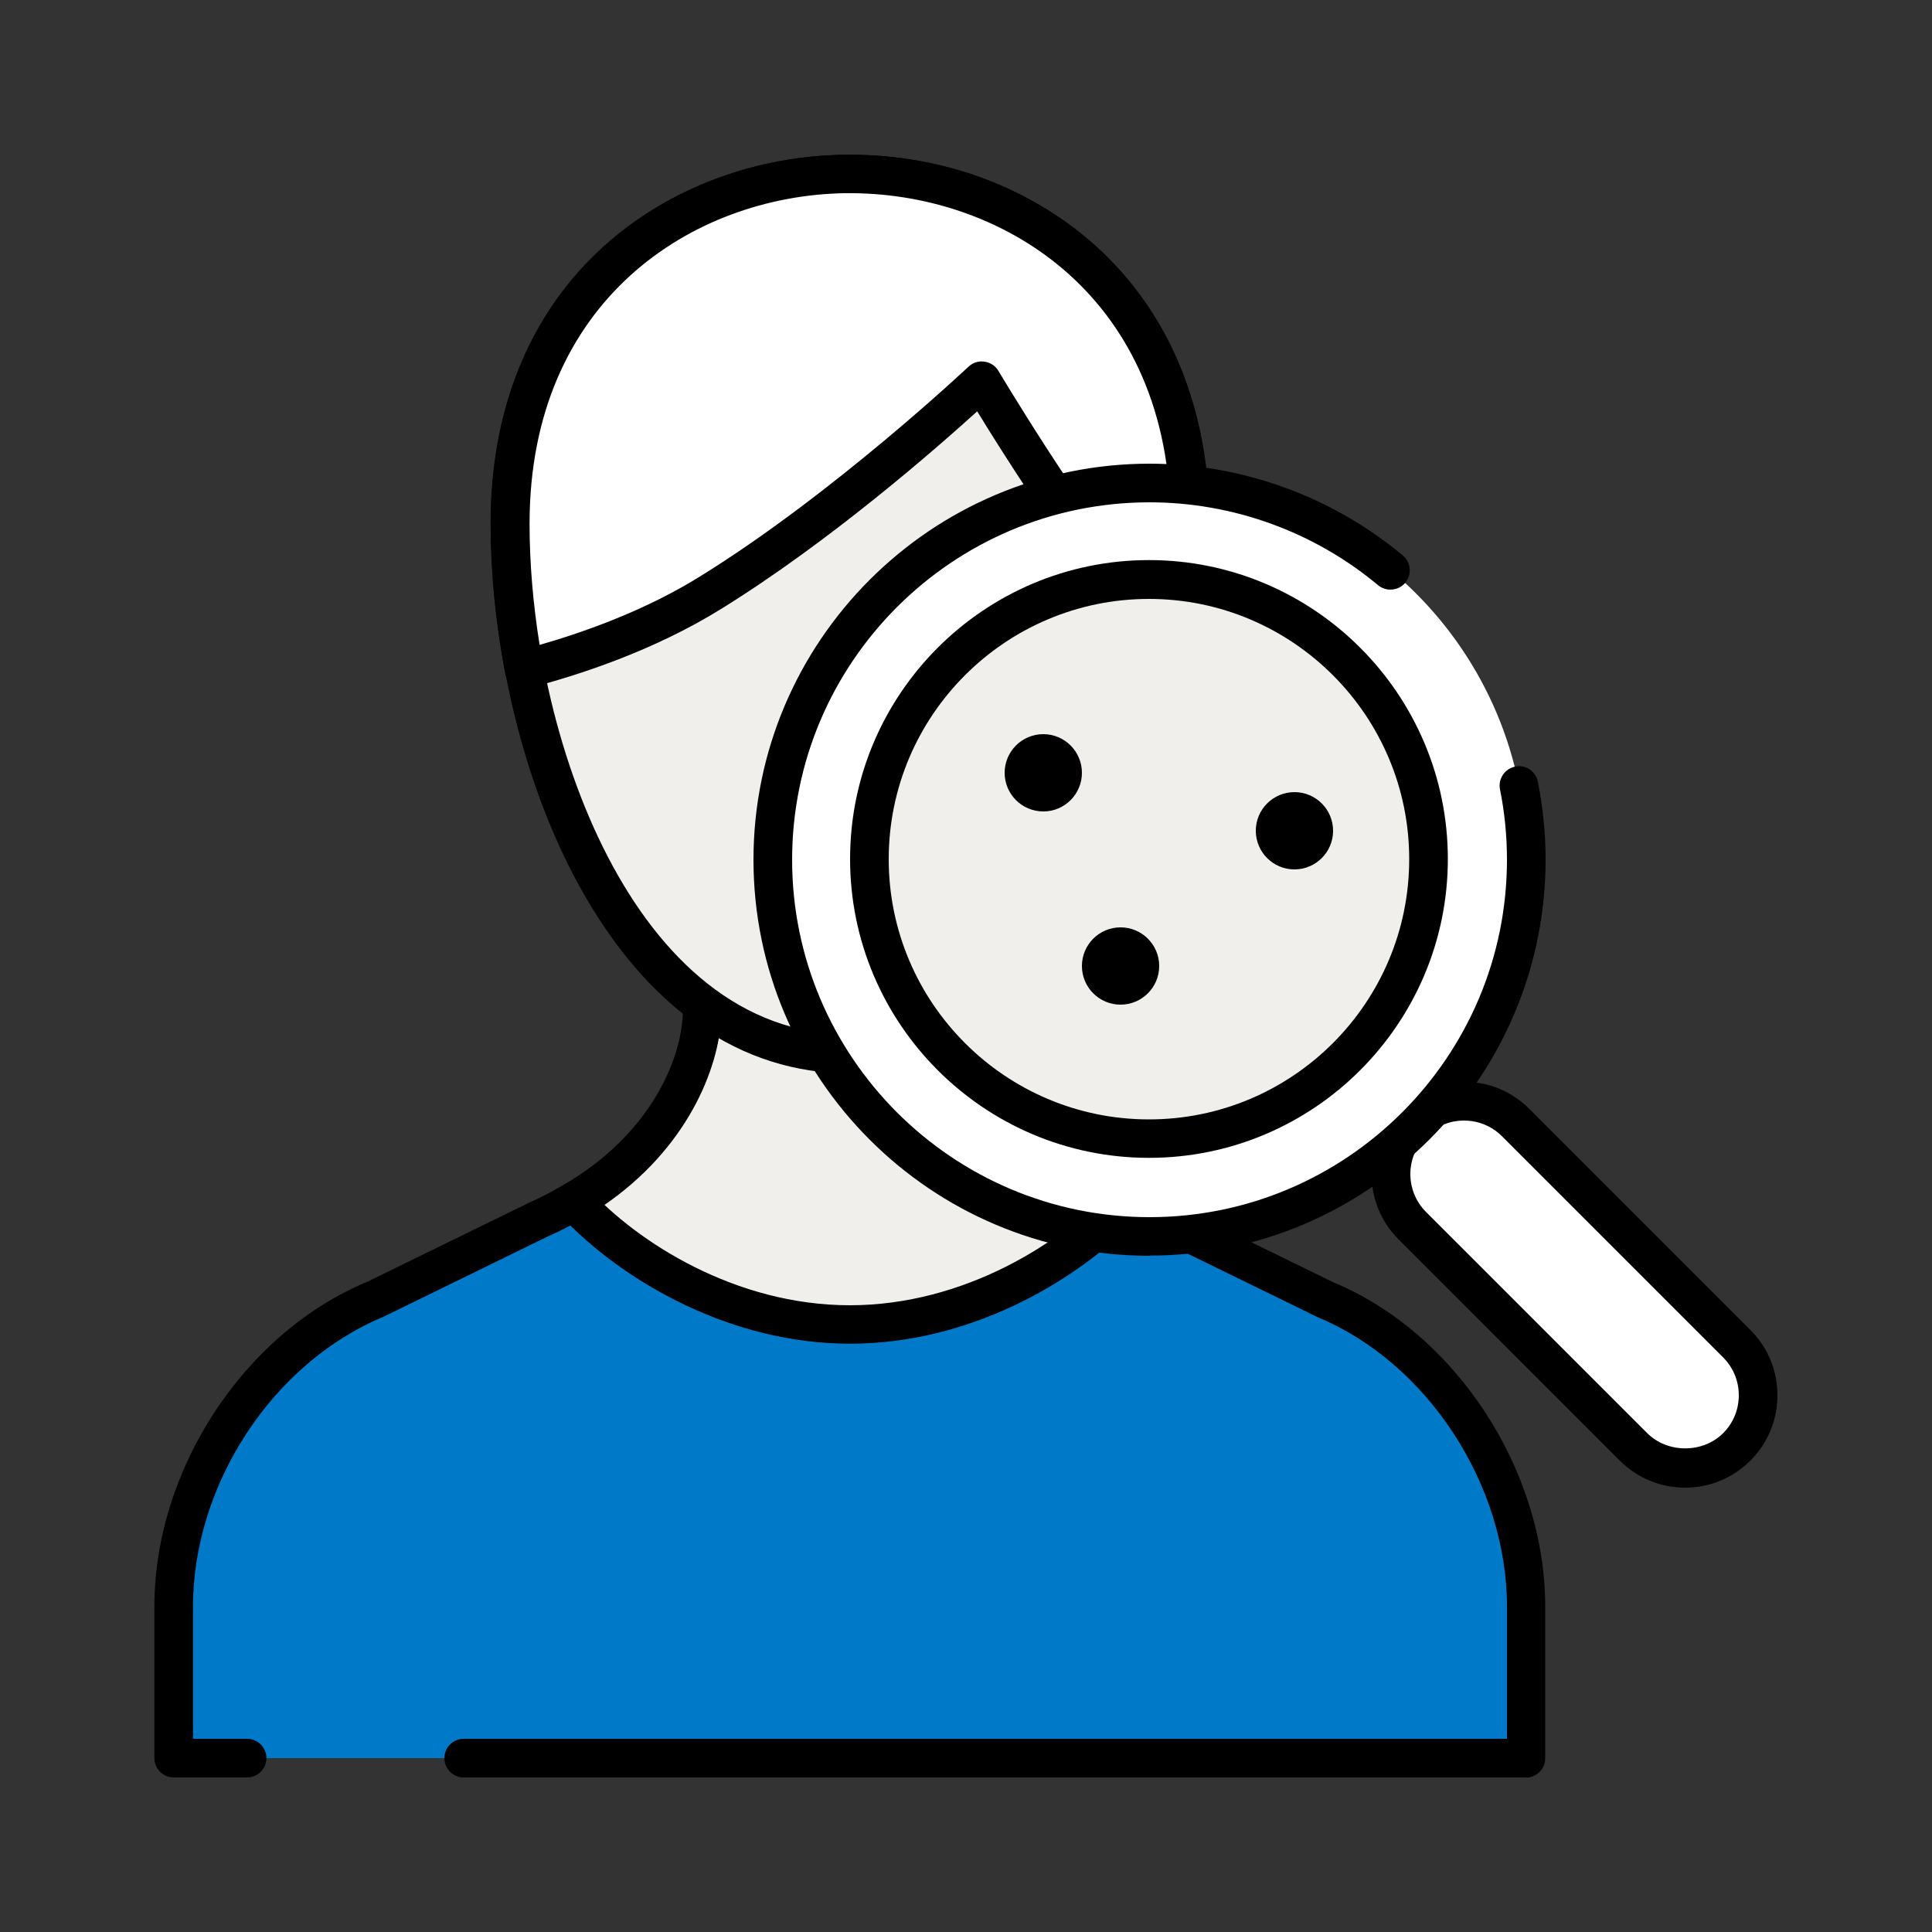
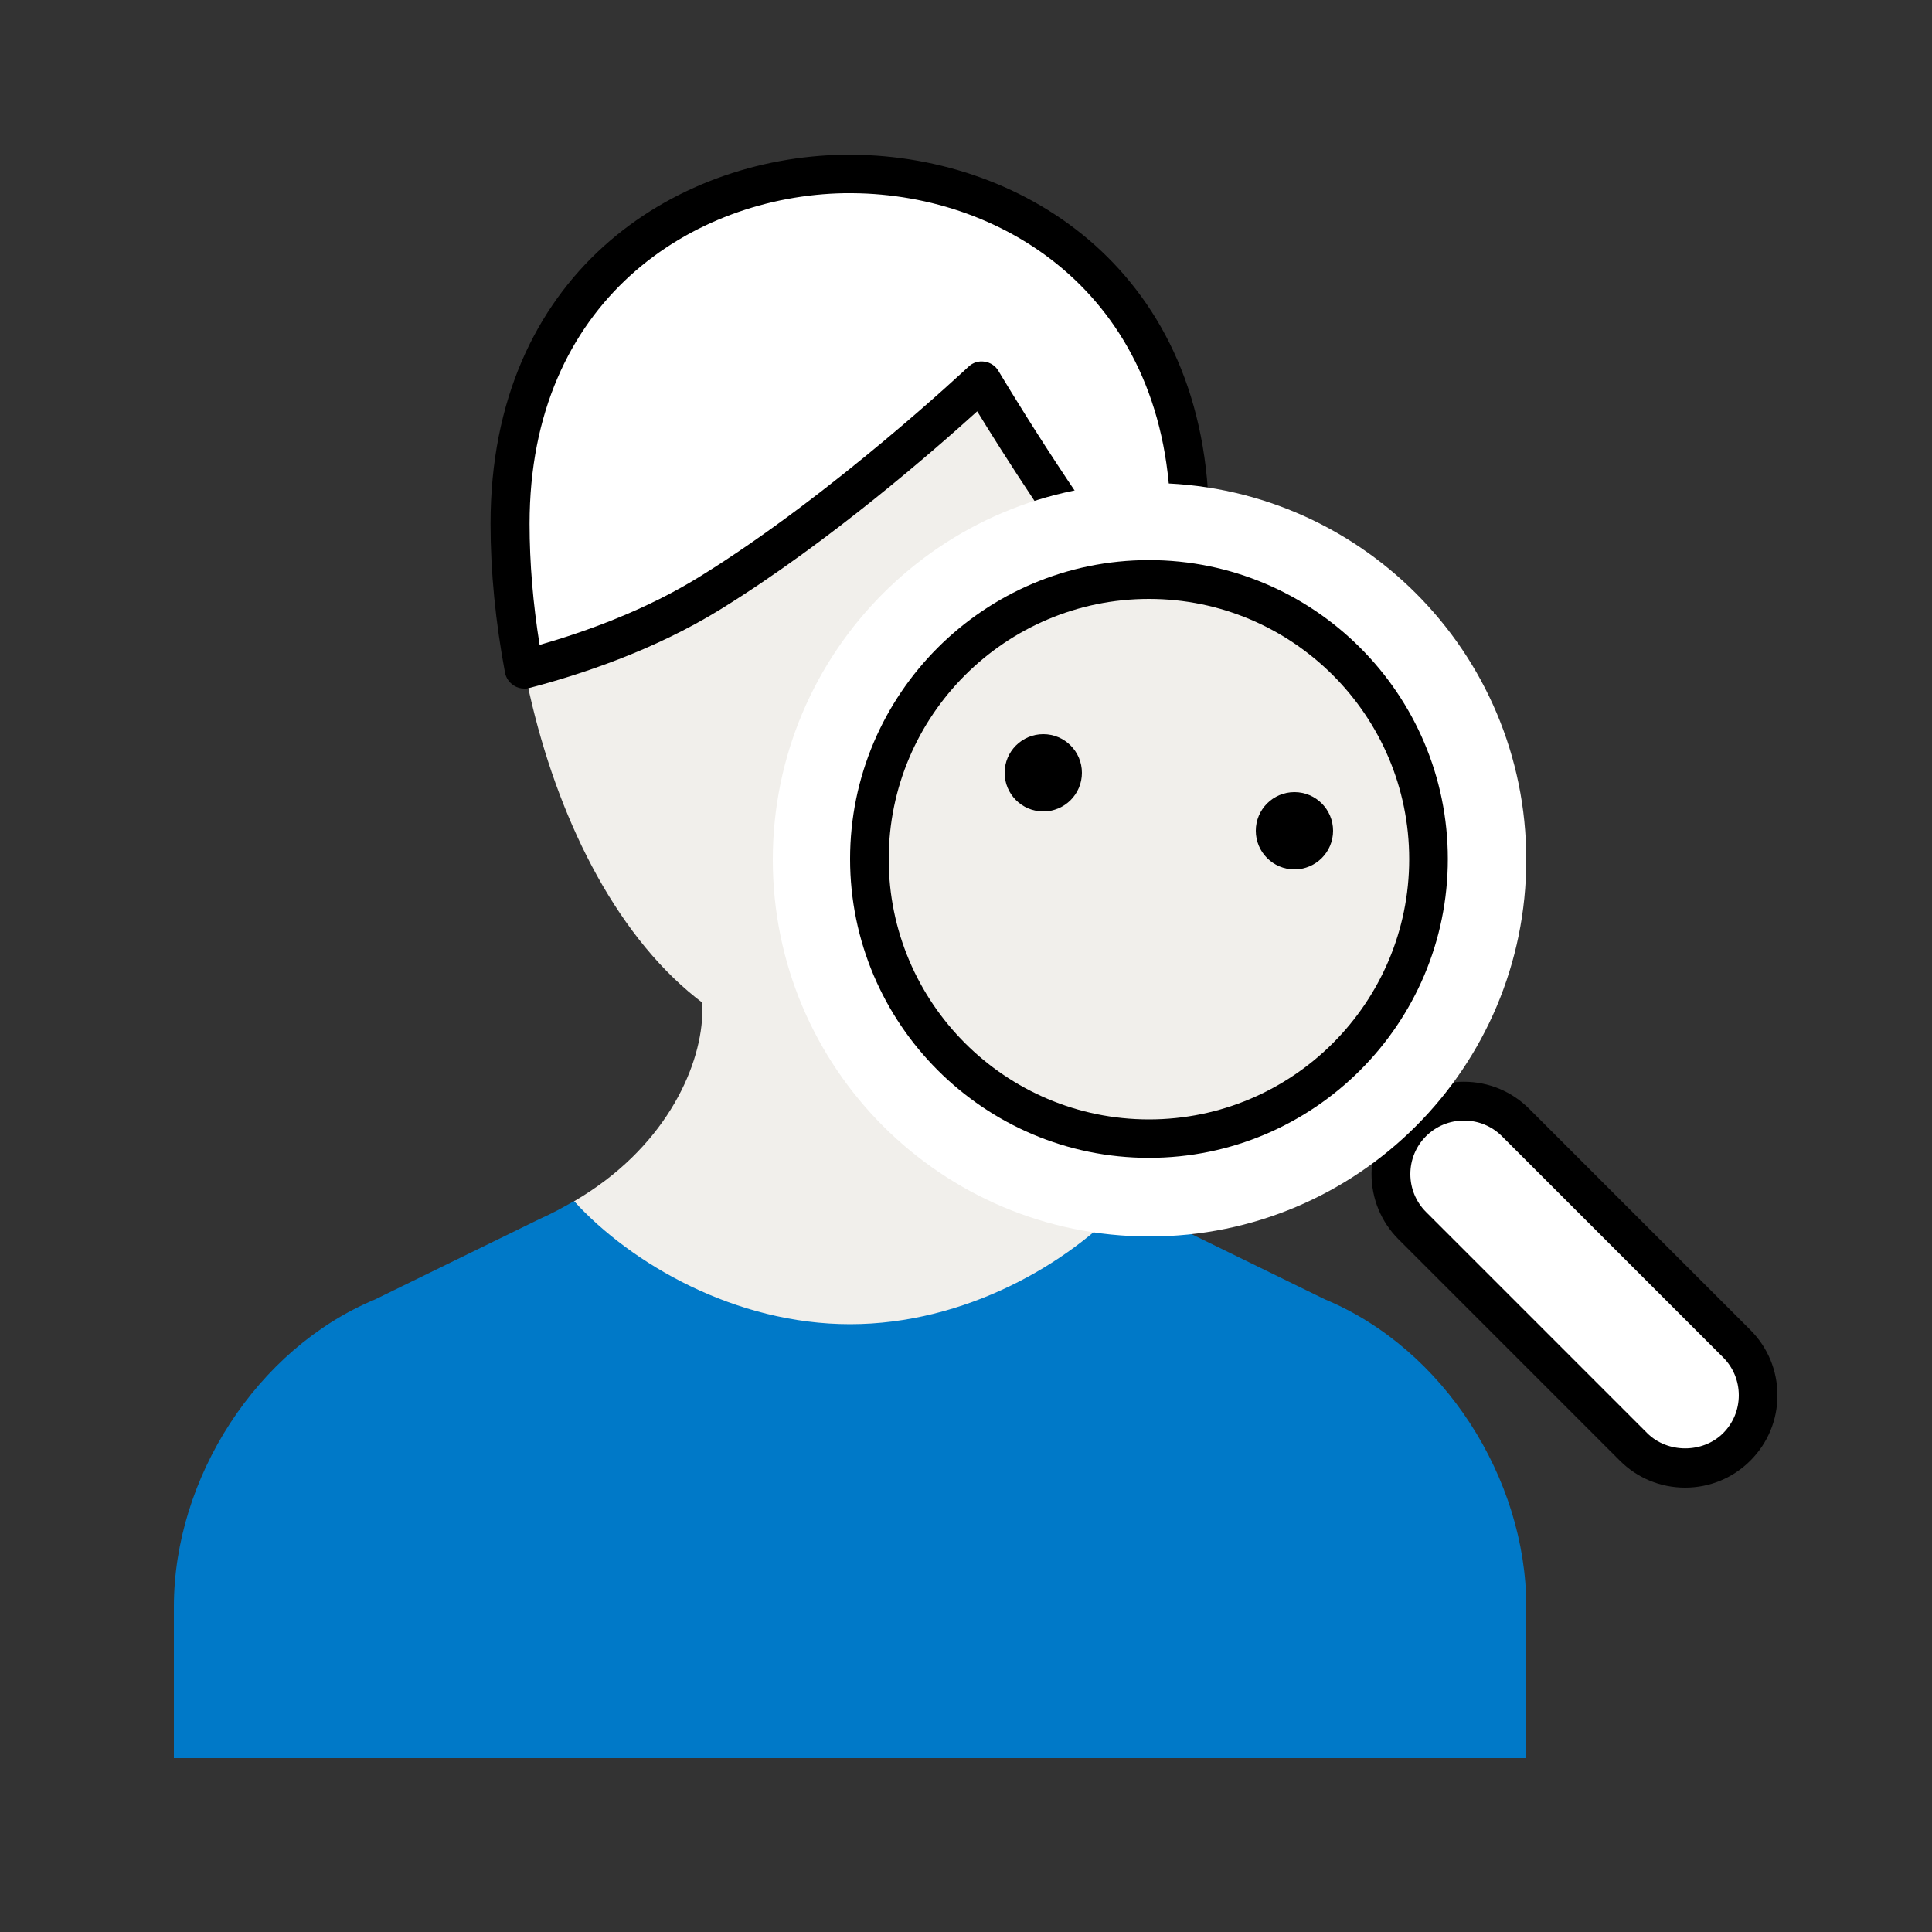
<svg xmlns="http://www.w3.org/2000/svg" width="60" height="60" viewBox="0 0 60 60" fill="none">
  <rect x="0" y="0" width="60" height="60" fill="#333333" stroke="none" />
  <path d="M30.99 31.53V28.086H21.81V31.53C21.738 33.228 20.61 35.688 17.826 37.308C19.614 39.264 22.842 47.604 26.4 47.604C29.958 47.604 33.186 39.27 34.974 37.308C32.19 35.688 31.062 33.228 30.99 31.53Z" fill="#F1EFEB" />
-   <path d="M26.4 48.198C23.568 48.198 21.198 44.052 19.29 40.722C18.564 39.45 17.874 38.25 17.382 37.71L16.878 37.158L17.52 36.786C20.136 35.262 21.144 32.988 21.204 31.5V27.48H31.584V31.512C31.656 33 32.658 35.268 35.268 36.786L35.91 37.158L35.406 37.71C34.908 38.25 34.224 39.45 33.498 40.722C31.59 44.052 29.22 48.198 26.388 48.198H26.4ZM18.708 37.458C19.188 38.13 19.728 39.072 20.328 40.128C21.99 43.026 24.264 46.998 26.394 46.998C28.524 46.998 30.804 43.026 32.46 40.128C33.06 39.078 33.6 38.136 34.08 37.458C31.476 35.7 30.456 33.222 30.384 31.554V31.53V28.686H22.404V31.53C22.332 33.222 21.312 35.7 18.708 37.464V37.458Z" fill="black" />
  <path d="M14.4 54.6H47.4V49.896C47.4 45.912 44.832 41.886 41.154 40.356L36.036 37.854C35.652 37.686 35.304 37.5 34.974 37.302C33.186 39.258 29.958 41.124 26.4 41.124C22.842 41.124 19.614 39.258 17.826 37.302C17.49 37.494 17.148 37.686 16.764 37.854L11.646 40.356C7.968 41.886 5.4 45.912 5.4 49.896V54.6H7.68" fill="#0079C8" />
-   <path d="M47.4 55.2H14.4C14.07 55.2 13.8 54.93 13.8 54.6C13.8 54.27 14.07 54 14.4 54H46.8V49.896C46.8 46.104 44.328 42.324 40.926 40.908L35.778 38.394C35.532 38.286 35.298 38.166 35.088 38.058C33.306 39.828 30.102 41.73 26.4 41.73C22.698 41.73 19.494 39.822 17.712 38.058C17.502 38.172 17.256 38.292 16.998 38.406L11.904 40.896C8.466 42.324 5.994 46.104 5.994 49.896V54H7.674C8.004 54 8.274 54.27 8.274 54.6C8.274 54.93 8.004 55.2 7.674 55.2H5.394C5.064 55.2 4.794 54.93 4.794 54.6V49.896C4.794 45.642 7.578 41.394 11.412 39.804L16.494 37.32C16.908 37.14 17.256 36.942 17.52 36.792C17.766 36.648 18.072 36.696 18.264 36.906C19.794 38.58 22.842 40.536 26.394 40.536C29.946 40.536 32.994 38.58 34.524 36.906C34.716 36.696 35.022 36.648 35.268 36.792C35.532 36.942 35.88 37.14 36.27 37.314L41.406 39.822C45.204 41.4 47.988 45.642 47.988 49.902V54.606C47.988 54.936 47.718 55.206 47.388 55.206L47.4 55.2Z" fill="black" />
  <path d="M36.96 16.266C36.96 23.508 33.252 32.73 26.4 32.73C19.548 32.73 15.84 23.502 15.84 16.266C15.84 9.03 21.138 5.4 26.4 5.4C31.662 5.4 36.96 9.03 36.96 16.266Z" fill="#F1EFEB" />
-   <path d="M26.4 33.336C22.998 33.336 20.088 31.32 17.988 27.51C16.272 24.39 15.246 20.19 15.246 16.272C15.246 12.744 16.458 9.774 18.75 7.68C20.778 5.826 23.496 4.806 26.406 4.806C29.316 4.806 32.034 5.826 34.062 7.68C36.354 9.774 37.566 12.744 37.566 16.272C37.566 23.154 34.02 33.336 26.406 33.336H26.4ZM26.4 6C21.606 6 16.44 9.216 16.44 16.266C16.44 22.662 19.602 32.13 26.4 32.13C33.198 32.13 36.36 22.914 36.36 16.266C36.36 9.21 31.2 6 26.4 6Z" fill="black" />
  <path d="M26.491 5.406C26.491 5.406 26.431 5.406 26.401 5.406C26.335 5.406 26.281 5.406 26.215 5.406C21.019 5.49 15.847 9.114 15.847 16.266C15.847 17.724 15.997 19.254 16.285 20.784C17.845 20.382 20.077 19.644 22.075 18.408C26.311 15.792 30.493 11.826 30.493 11.826C30.493 11.826 32.767 15.684 35.233 18.84C35.737 19.482 36.175 20.028 36.565 20.49C36.823 19.062 36.955 17.628 36.955 16.26C36.955 9.06 31.717 5.436 26.485 5.394L26.491 5.406Z" fill="white" />
  <path d="M16.278 21.384C16.164 21.384 16.056 21.354 15.954 21.288C15.816 21.198 15.714 21.054 15.684 20.892C15.39 19.326 15.234 17.766 15.234 16.266C15.234 8.514 20.916 4.89 26.196 4.806H26.394H26.484C31.812 4.848 37.548 8.454 37.548 16.272C37.548 17.682 37.41 19.14 37.146 20.61C37.104 20.838 36.936 21.024 36.708 21.084C36.48 21.144 36.246 21.066 36.096 20.886C35.706 20.418 35.262 19.866 34.752 19.218C32.88 16.824 31.104 14.01 30.348 12.774C29.07 13.932 25.764 16.83 22.374 18.924C20.298 20.208 17.988 20.964 16.416 21.372C16.368 21.384 16.314 21.39 16.266 21.39L16.278 21.384ZM26.43 6H26.22C21.516 6.084 16.446 9.324 16.446 16.266C16.446 17.49 16.554 18.756 16.758 20.028C18.198 19.614 20.07 18.942 21.756 17.892C25.884 15.336 30.036 11.424 30.078 11.388C30.21 11.262 30.39 11.202 30.576 11.232C30.756 11.256 30.918 11.364 31.008 11.52C31.032 11.556 33.294 15.384 35.706 18.474C35.868 18.684 36.024 18.882 36.174 19.068C36.294 18.12 36.354 17.178 36.354 16.266C36.354 9.264 31.236 6.036 26.478 6C26.478 6 26.43 6 26.424 6H26.43Z" fill="black" />
  <path d="M53.933 41.73L47.063 34.86C46.175 33.972 44.741 33.972 43.859 34.86C42.971 35.748 42.971 37.182 43.859 38.064L50.729 44.934C51.617 45.822 53.051 45.822 53.933 44.934C54.821 44.046 54.821 42.612 53.933 41.73Z" fill="white" />
  <path d="M52.332 46.2C51.564 46.2 50.844 45.9 50.304 45.36L43.434 38.49C42.894 37.95 42.594 37.23 42.594 36.462C42.594 35.694 42.894 34.974 43.434 34.434C43.974 33.894 44.694 33.594 45.462 33.594C46.23 33.594 46.95 33.894 47.49 34.434L54.36 41.304C54.9 41.844 55.2 42.564 55.2 43.332C55.2 44.1 54.9 44.82 54.36 45.36C53.82 45.9 53.1 46.2 52.332 46.2ZM45.462 34.8C45.018 34.8 44.598 34.974 44.286 35.286C43.974 35.598 43.8 36.018 43.8 36.462C43.8 36.906 43.974 37.326 44.286 37.638L51.156 44.508C51.786 45.138 52.884 45.138 53.514 44.508C53.826 44.196 54 43.776 54 43.332C54 42.888 53.826 42.468 53.514 42.156L46.644 35.286C46.332 34.974 45.912 34.8 45.468 34.8H45.462Z" fill="black" />
  <path d="M35.7 38.4C42.162 38.4 47.4 33.162 47.4 26.7C47.4 20.238 42.162 15 35.7 15C29.238 15 24 20.238 24 26.7C24 33.162 29.238 38.4 35.7 38.4Z" fill="white" />
-   <path d="M35.7 39C28.92 39 23.4 33.48 23.4 26.7C23.4 19.92 28.92 14.4 35.7 14.4C38.568 14.4 41.364 15.414 43.566 17.25C43.818 17.46 43.854 17.838 43.644 18.096C43.434 18.348 43.05 18.384 42.798 18.174C40.806 16.512 38.286 15.6 35.7 15.6C29.58 15.6 24.6 20.58 24.6 26.7C24.6 32.82 29.58 37.8 35.7 37.8C41.82 37.8 46.8 32.82 46.8 26.7C46.8 25.962 46.728 25.23 46.584 24.516C46.518 24.192 46.728 23.874 47.052 23.808C47.382 23.736 47.694 23.952 47.76 24.276C47.916 25.068 48 25.884 48 26.694C48 33.474 42.48 38.994 35.7 38.994V39Z" fill="black" />
  <path d="M35.682 35.364C40.477 35.364 44.364 31.477 44.364 26.682C44.364 21.887 40.477 18 35.682 18C30.887 18 27 21.887 27 26.682C27 31.477 30.887 35.364 35.682 35.364Z" fill="#F1EFEB" />
  <path d="M35.682 35.958C30.564 35.958 26.4 31.794 26.4 26.676C26.4 21.558 30.564 17.394 35.682 17.394C40.8 17.394 44.964 21.558 44.964 26.676C44.964 31.794 40.8 35.958 35.682 35.958ZM35.682 18.6C31.224 18.6 27.6 22.224 27.6 26.682C27.6 31.14 31.224 34.764 35.682 34.764C40.14 34.764 43.764 31.14 43.764 26.682C43.764 22.224 40.14 18.6 35.682 18.6Z" fill="black" />
  <path d="M32.4 25.2C33.063 25.2 33.6 24.663 33.6 24C33.6 23.337 33.063 22.8 32.4 22.8C31.738 22.8 31.2 23.337 31.2 24C31.2 24.663 31.738 25.2 32.4 25.2Z" fill="black" />
  <path d="M40.2 27C40.863 27 41.4 26.463 41.4 25.8C41.4 25.137 40.863 24.6 40.2 24.6C39.537 24.6 39 25.137 39 25.8C39 26.463 39.537 27 40.2 27Z" fill="black" />
-   <path d="M34.8 31.2C35.462 31.2 36 30.663 36 30C36 29.337 35.462 28.8 34.8 28.8C34.137 28.8 33.6 29.337 33.6 30C33.6 30.663 34.137 31.2 34.8 31.2Z" fill="black" />
</svg>